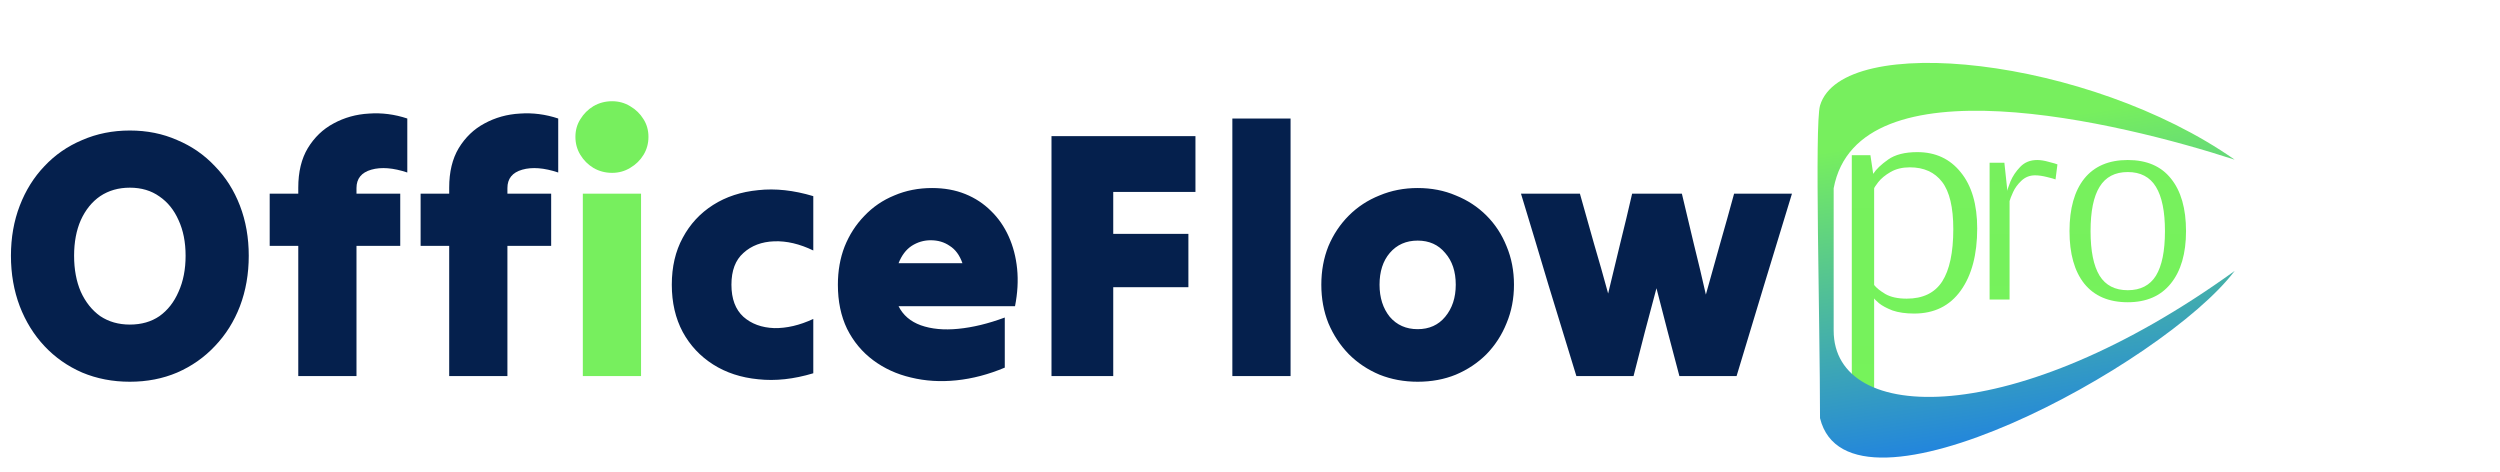
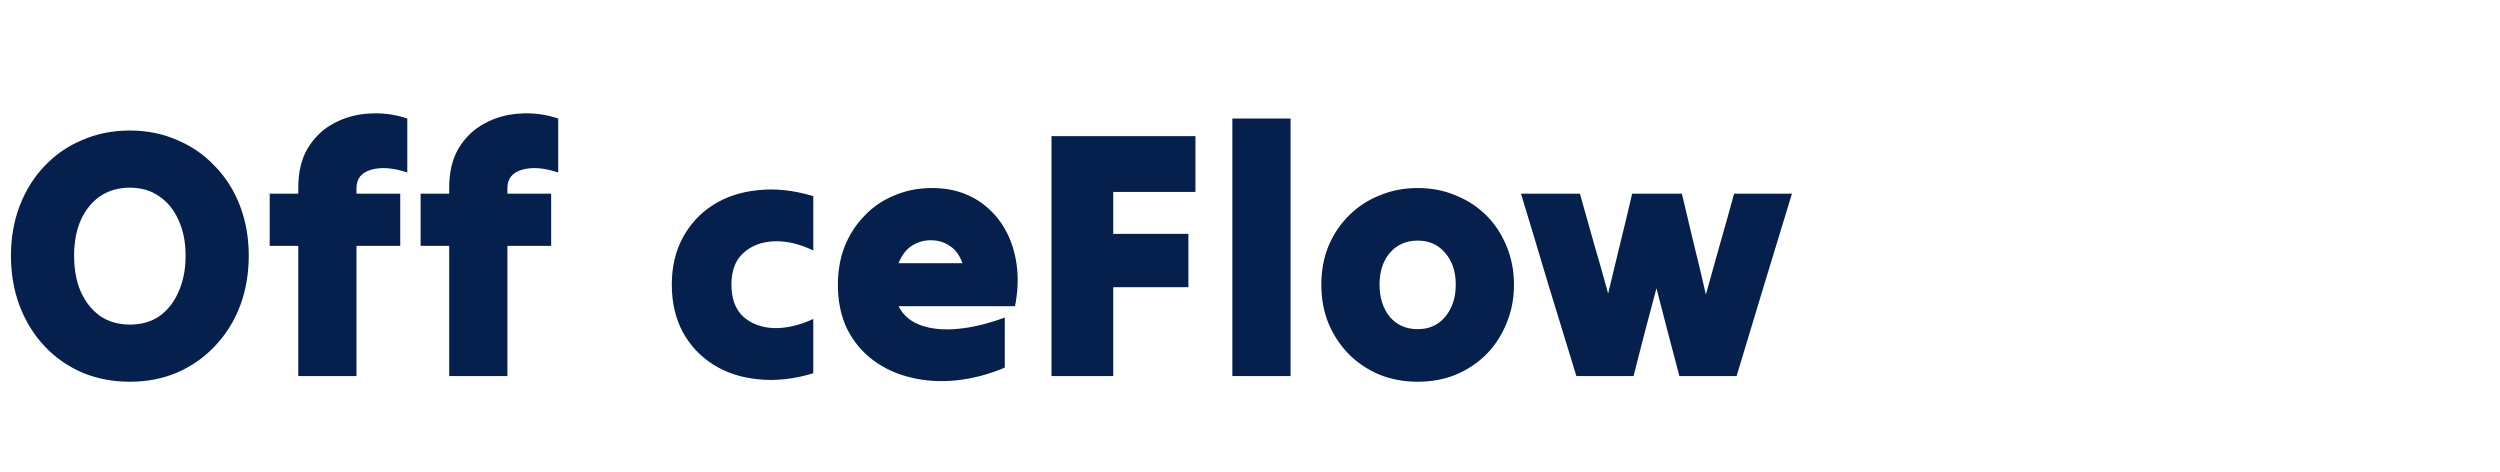
<svg xmlns="http://www.w3.org/2000/svg" width="1828" height="345" viewBox="0 0 1828 345" fill="none">
  <path d="M94.944 279.128C82.388 279.128 70.778 276.892 60.114 272.42C49.45 267.776 40.248 261.326 32.508 253.07C24.768 244.814 18.748 235.096 14.448 223.916C10.148 212.564 7.998 200.266 7.998 187.022C7.998 173.778 10.148 161.566 14.448 150.386C18.748 139.206 24.768 129.574 32.508 121.49C40.248 113.234 49.45 106.87 60.114 102.398C70.778 97.754 82.388 95.432 94.944 95.432C107.5 95.432 119.024 97.754 129.516 102.398C140.18 106.87 149.382 113.234 157.122 121.49C165.034 129.574 171.14 139.206 175.44 150.386C179.74 161.566 181.89 173.778 181.89 187.022C181.89 200.266 179.74 212.564 175.44 223.916C171.14 235.096 165.034 244.814 157.122 253.07C149.382 261.326 140.18 267.776 129.516 272.42C119.024 276.892 107.5 279.128 94.944 279.128ZM94.944 237.332C103.372 237.332 110.596 235.268 116.616 231.14C122.636 226.84 127.28 220.906 130.548 213.338C133.988 205.77 135.708 196.998 135.708 187.022C135.708 177.046 133.988 168.36 130.548 160.964C127.28 153.568 122.636 147.806 116.616 143.678C110.596 139.378 103.372 137.228 94.944 137.228C86.688 137.228 79.464 139.292 73.272 143.42C67.252 147.548 62.522 153.396 59.082 160.964C55.814 168.36 54.18 177.046 54.18 187.022C54.18 196.998 55.814 205.77 59.082 213.338C62.522 220.906 67.252 226.84 73.272 231.14C79.464 235.268 86.688 237.332 94.944 237.332ZM197.197 179.798C197.197 173.434 197.197 167.07 197.197 160.706C197.197 154.342 197.197 147.978 197.197 141.614C200.637 141.614 204.077 141.614 207.517 141.614C211.129 141.614 214.655 141.614 218.095 141.614C218.095 140.754 218.095 139.98 218.095 139.292C218.095 138.604 218.095 137.916 218.095 137.228C218.095 125.704 220.417 116.072 225.061 108.332C229.877 100.42 236.155 94.4 243.895 90.272C251.807 85.972 260.407 83.564 269.695 83.048C279.155 82.36 288.529 83.564 297.817 86.66C297.817 93.024 297.817 99.56 297.817 106.268C297.817 112.976 297.817 119.598 297.817 126.134C287.497 122.694 278.725 122.006 271.501 124.07C264.277 126.134 260.665 130.606 260.665 137.486C260.665 138.174 260.665 138.862 260.665 139.55C260.665 140.238 260.665 140.926 260.665 141.614C265.997 141.614 271.329 141.614 276.661 141.614C281.993 141.614 287.325 141.614 292.657 141.614C292.657 147.978 292.657 154.342 292.657 160.706C292.657 167.07 292.657 173.434 292.657 179.798C287.325 179.798 281.993 179.798 276.661 179.798C271.329 179.798 265.997 179.798 260.665 179.798C260.665 195.45 260.665 211.274 260.665 227.27C260.665 243.266 260.665 259.176 260.665 275C253.785 275 246.733 275 239.509 275C232.285 275 225.147 275 218.095 275C218.095 259.176 218.095 243.266 218.095 227.27C218.095 211.274 218.095 195.45 218.095 179.798C214.655 179.798 211.129 179.798 207.517 179.798C204.077 179.798 200.637 179.798 197.197 179.798ZM307.552 179.798C307.552 173.434 307.552 167.07 307.552 160.706C307.552 154.342 307.552 147.978 307.552 141.614C310.992 141.614 314.432 141.614 317.872 141.614C321.484 141.614 325.01 141.614 328.45 141.614C328.45 140.754 328.45 139.98 328.45 139.292C328.45 138.604 328.45 137.916 328.45 137.228C328.45 125.704 330.772 116.072 335.416 108.332C340.232 100.42 346.51 94.4 354.25 90.272C362.162 85.972 370.762 83.564 380.05 83.048C389.51 82.36 398.884 83.564 408.172 86.66C408.172 93.024 408.172 99.56 408.172 106.268C408.172 112.976 408.172 119.598 408.172 126.134C397.852 122.694 389.08 122.006 381.856 124.07C374.632 126.134 371.02 130.606 371.02 137.486C371.02 138.174 371.02 138.862 371.02 139.55C371.02 140.238 371.02 140.926 371.02 141.614C376.352 141.614 381.684 141.614 387.016 141.614C392.348 141.614 397.68 141.614 403.012 141.614C403.012 147.978 403.012 154.342 403.012 160.706C403.012 167.07 403.012 173.434 403.012 179.798C397.68 179.798 392.348 179.798 387.016 179.798C381.684 179.798 376.352 179.798 371.02 179.798C371.02 195.45 371.02 211.274 371.02 227.27C371.02 243.266 371.02 259.176 371.02 275C364.14 275 357.088 275 349.864 275C342.64 275 335.502 275 328.45 275C328.45 259.176 328.45 243.266 328.45 227.27C328.45 211.274 328.45 195.45 328.45 179.798C325.01 179.798 321.484 179.798 317.872 179.798C314.432 179.798 310.992 179.798 307.552 179.798ZM491.22 208.178C491.22 195.106 493.886 183.668 499.218 173.864C504.55 163.888 511.946 155.89 521.406 149.87C530.866 143.85 541.874 140.238 554.43 139.034C566.986 137.658 580.402 139.12 594.678 143.42C594.678 149.956 594.678 156.578 594.678 163.286C594.678 169.994 594.678 176.616 594.678 183.152C584.702 178.336 575.156 176.1 566.04 176.444C556.924 176.788 549.442 179.626 543.594 184.958C537.746 190.118 534.822 197.858 534.822 208.178C534.822 218.498 537.746 226.324 543.594 231.656C549.442 236.816 556.924 239.568 566.04 239.912C575.156 240.084 584.702 237.848 594.678 233.204C594.678 239.74 594.678 246.362 594.678 253.07C594.678 259.778 594.678 266.4 594.678 272.936C580.402 277.236 566.986 278.698 554.43 277.322C541.874 276.118 530.866 272.506 521.406 266.486C511.946 260.466 504.55 252.554 499.218 242.75C493.886 232.774 491.22 221.25 491.22 208.178ZM734.695 268.808C722.827 273.796 711.045 276.892 699.349 278.096C687.653 279.3 676.559 278.612 666.067 276.032C655.747 273.624 646.545 269.41 638.461 263.39C630.377 257.37 624.013 249.716 619.369 240.428C614.897 231.14 612.661 220.39 612.661 208.178C612.661 198.03 614.295 188.742 617.563 180.314C621.003 171.714 625.819 164.232 632.011 157.868C638.203 151.332 645.513 146.344 653.941 142.904C662.369 139.292 671.571 137.486 681.547 137.486C690.491 137.486 698.575 138.948 705.799 141.872C713.023 144.796 719.301 148.924 724.633 154.256C729.965 159.416 734.265 165.608 737.533 172.832C740.801 180.056 742.865 187.968 743.725 196.568C744.585 205.168 744.069 214.284 742.177 223.916C728.073 223.916 713.883 223.916 699.607 223.916C685.331 223.916 671.141 223.916 657.037 223.916C660.305 230.452 665.723 235.096 673.291 237.848C681.031 240.6 690.147 241.46 700.639 240.428C711.303 239.396 722.655 236.644 734.695 232.172C734.695 238.192 734.695 244.298 734.695 250.49C734.695 256.682 734.695 262.788 734.695 268.808ZM680.515 175.67C675.527 175.67 670.883 177.046 666.583 179.798C662.455 182.55 659.273 186.764 657.037 192.44C664.777 192.44 672.517 192.44 680.257 192.44C688.169 192.44 695.995 192.44 703.735 192.44C701.671 186.592 698.575 182.378 694.447 179.798C690.491 177.046 685.847 175.67 680.515 175.67ZM768.85 275C768.85 246.104 768.85 216.864 768.85 187.28C768.85 157.696 768.85 128.456 768.85 99.56C786.222 99.56 803.766 99.56 821.482 99.56C839.198 99.56 856.742 99.56 874.114 99.56C874.114 106.268 874.114 113.062 874.114 119.942C874.114 126.822 874.114 133.616 874.114 140.324C864.138 140.324 854.076 140.324 843.928 140.324C833.952 140.324 823.976 140.324 814 140.324C814 145.312 814 150.472 814 155.804C814 160.964 814 166.038 814 171.026C823.116 171.026 832.318 171.026 841.606 171.026C850.894 171.026 860.01 171.026 868.954 171.026C868.954 177.39 868.954 183.84 868.954 190.376C868.954 196.912 868.954 203.448 868.954 209.984C860.01 209.984 850.894 209.984 841.606 209.984C832.318 209.984 823.116 209.984 814 209.984C814 220.648 814 231.484 814 242.492C814 253.5 814 264.336 814 275C806.604 275 799.122 275 791.554 275C783.986 275 776.418 275 768.85 275ZM901.095 275C901.095 243.868 901.095 212.478 901.095 180.83C901.095 149.182 901.095 117.792 901.095 86.66C908.147 86.66 915.285 86.66 922.509 86.66C929.733 86.66 936.785 86.66 943.665 86.66C943.665 117.792 943.665 149.182 943.665 180.83C943.665 212.478 943.665 243.868 943.665 275C936.785 275 929.733 275 922.509 275C915.285 275 908.147 275 901.095 275ZM1036.59 279.128C1026.61 279.128 1017.32 277.408 1008.72 273.968C1000.12 270.356 992.64 265.368 986.276 259.004C979.912 252.468 974.924 244.9 971.312 236.3C967.872 227.7 966.152 218.326 966.152 208.178C966.152 198.03 967.872 188.656 971.312 180.056C974.924 171.456 979.912 163.974 986.276 157.61C992.64 151.246 1000.12 146.344 1008.72 142.904C1017.32 139.292 1026.61 137.486 1036.59 137.486C1046.73 137.486 1056.02 139.292 1064.45 142.904C1073.05 146.344 1080.53 151.246 1086.9 157.61C1093.26 163.974 1098.16 171.456 1101.6 180.056C1105.21 188.656 1107.02 198.03 1107.02 208.178C1107.02 218.326 1105.21 227.7 1101.6 236.3C1098.16 244.9 1093.26 252.468 1086.9 259.004C1080.53 265.368 1073.05 270.356 1064.45 273.968C1056.02 277.408 1046.73 279.128 1036.59 279.128ZM1036.59 240.686C1045.01 240.686 1051.72 237.676 1056.71 231.656C1061.87 225.464 1064.45 217.638 1064.45 208.178C1064.45 198.546 1061.87 190.806 1056.71 184.958C1051.72 178.938 1045.01 175.928 1036.59 175.928C1028.16 175.928 1021.36 178.938 1016.2 184.958C1011.22 190.806 1008.72 198.546 1008.72 208.178C1008.72 217.638 1011.22 225.464 1016.2 231.656C1021.36 237.676 1028.16 240.686 1036.59 240.686ZM1152.65 275C1145.94 252.984 1139.14 230.796 1132.26 208.436C1125.56 185.904 1118.85 163.63 1112.14 141.614C1119.19 141.614 1126.33 141.614 1133.55 141.614C1140.95 141.614 1148.17 141.614 1155.23 141.614C1158.67 153.654 1162.11 165.866 1165.55 178.25C1169.16 190.462 1172.6 202.588 1175.87 214.628C1178.79 202.588 1181.71 190.462 1184.64 178.25C1187.73 165.866 1190.66 153.654 1193.41 141.614C1199.43 141.614 1205.45 141.614 1211.47 141.614C1217.66 141.614 1223.77 141.614 1229.79 141.614C1232.71 153.654 1235.64 165.952 1238.56 178.508C1241.66 190.892 1244.58 203.19 1247.33 215.402C1250.77 203.19 1254.21 190.892 1257.65 178.508C1261.26 165.952 1264.7 153.654 1267.97 141.614C1275.02 141.614 1282.08 141.614 1289.13 141.614C1296.35 141.614 1303.4 141.614 1310.28 141.614C1303.58 163.63 1296.78 185.904 1289.9 208.436C1283.19 230.796 1276.49 252.984 1269.78 275C1262.9 275 1255.93 275 1248.88 275C1241.83 275 1234.86 275 1227.98 275C1225.23 264.336 1222.39 253.586 1219.47 242.75C1216.72 231.914 1213.96 221.25 1211.21 210.758C1208.46 221.25 1205.62 231.914 1202.7 242.75C1199.95 253.586 1197.19 264.336 1194.44 275C1187.56 275 1180.6 275 1173.54 275C1166.49 275 1159.53 275 1152.65 275Z" fill="#05204D" />
-   <path d="M447.578 126.392C442.59 126.392 438.032 125.188 433.904 122.78C429.948 120.372 426.766 117.19 424.358 113.234C421.95 109.278 420.746 104.892 420.746 100.076C420.746 95.26 421.95 90.96 424.358 87.176C426.766 83.22 429.948 80.038 433.904 77.63C438.032 75.222 442.59 74.018 447.578 74.018C452.394 74.018 456.78 75.222 460.736 77.63C464.864 80.038 468.132 83.22 470.54 87.176C472.948 90.96 474.152 95.26 474.152 100.076C474.152 104.892 472.948 109.278 470.54 113.234C468.132 117.19 464.864 120.372 460.736 122.78C456.78 125.188 452.394 126.392 447.578 126.392ZM426.164 275C426.164 252.984 426.164 230.796 426.164 208.436C426.164 185.904 426.164 163.63 426.164 141.614C433.216 141.614 440.354 141.614 447.578 141.614C454.802 141.614 461.854 141.614 468.734 141.614C468.734 163.63 468.734 185.904 468.734 208.436C468.734 230.796 468.734 252.984 468.734 275C461.854 275 454.802 275 447.578 275C440.354 275 433.216 275 426.164 275Z" fill="#77EF5E" />
-   <path d="M1454.8 119H1465.6L1467.8 139.6C1467.8 138.8 1468.53 136.533 1470 132.8C1471.6 128.933 1474 125.333 1477.2 122C1480.4 118.667 1484.53 117 1489.6 117C1492.13 117 1495 117.467 1498.2 118.4C1501.4 119.2 1503.47 119.8 1504.4 120.2L1503 131.2C1502.07 130.8 1499.93 130.2 1496.6 129.4C1493.4 128.6 1490.53 128.2 1488 128.2C1484.13 128.2 1480.8 129.533 1478 132.2C1475.33 134.733 1473.33 137.467 1472 140.4C1470.67 143.333 1469.8 145.533 1469.4 147V219H1454.8V119ZM1555.82 221C1541.95 221 1531.35 216.467 1524.02 207.4C1516.82 198.333 1513.22 185.533 1513.22 169C1513.22 152.467 1516.82 139.667 1524.02 130.6C1531.35 121.533 1541.95 117 1555.82 117C1569.69 117 1580.22 121.533 1587.42 130.6C1594.75 139.667 1598.42 152.467 1598.42 169C1598.42 185.4 1594.69 198.2 1587.22 207.4C1579.89 216.467 1569.42 221 1555.82 221ZM1555.82 212.2C1565.15 212.2 1572.02 208.667 1576.42 201.6C1580.82 194.4 1583.02 183.533 1583.02 169C1583.02 154.6 1580.82 143.8 1576.42 136.6C1572.02 129.4 1565.15 125.8 1555.82 125.8C1546.49 125.8 1539.62 129.4 1535.22 136.6C1530.82 143.667 1528.62 154.467 1528.62 169C1528.62 183.533 1530.82 194.4 1535.22 201.6C1539.62 208.667 1546.49 212.2 1555.82 212.2Z" fill="url(#paint0_linear_5_3)" />
-   <path d="M1354.03 113.5H1367.65L1369.69 127.12C1371.81 123.791 1375.44 120.31 1380.58 116.678C1385.73 113.046 1392.84 111.23 1401.92 111.23C1415.24 111.23 1425.83 116.148 1433.7 125.985C1441.72 135.822 1445.73 149.517 1445.73 167.072C1445.73 186.14 1441.72 201.273 1433.7 212.472C1425.68 223.671 1414.33 229.27 1399.65 229.27C1393.45 229.27 1388.15 228.513 1383.76 227C1379.52 225.335 1376.27 223.595 1374 221.779C1371.73 219.812 1370.6 218.677 1370.6 218.374H1370.37V283.75L1354.03 284.204V113.5ZM1394.2 218.374C1406.01 218.374 1414.63 214.212 1420.08 205.889C1425.53 197.414 1428.25 184.627 1428.25 167.526C1428.25 151.636 1425.53 140.135 1420.08 133.022C1414.63 125.909 1406.76 122.353 1396.47 122.353C1391.03 122.353 1386.33 123.488 1382.4 125.758C1378.47 128.028 1375.44 130.525 1373.32 133.249C1371.35 135.822 1370.37 137.335 1370.37 137.789V208.386C1372.03 210.505 1374.76 212.699 1378.54 214.969C1382.48 217.239 1387.7 218.374 1394.2 218.374Z" fill="url(#paint1_linear_5_3)" />
-   <path d="M1340.78 137.641C1358.52 43.13 1549.5 89.269 1634 116.761C1527 41.768 1346.87 22.799 1330.8 77.198C1326.75 90.908 1330.8 235.448 1330.8 305.782C1351.86 390.951 1582 266.768 1634 198.084C1472.5 314.768 1340.78 310.454 1340.78 241.768C1340.78 225.685 1340.78 195.453 1340.78 169.112L1340.78 137.641Z" fill="url(#paint2_linear_5_3)" />
  <defs>
    <linearGradient id="paint0_linear_5_3" x1="1634" y1="19" x2="1634" y2="323" gradientUnits="userSpaceOnUse">
      <stop stop-color="#77EF5E" />
      <stop offset="1" stop-color="#76F35B" />
    </linearGradient>
    <linearGradient id="paint1_linear_5_3" x1="1388.5" y1="0" x2="1388.5" y2="304" gradientUnits="userSpaceOnUse">
      <stop stop-color="#77EF5E" />
      <stop offset="1" stop-color="#76F35B" />
    </linearGradient>
    <linearGradient id="paint2_linear_5_3" x1="1444.85" y1="94.425" x2="1480.88" y2="331.363" gradientUnits="userSpaceOnUse">
      <stop stop-color="#77EF5E" />
      <stop offset="1" stop-color="#1E80E3" />
    </linearGradient>
  </defs>
</svg>